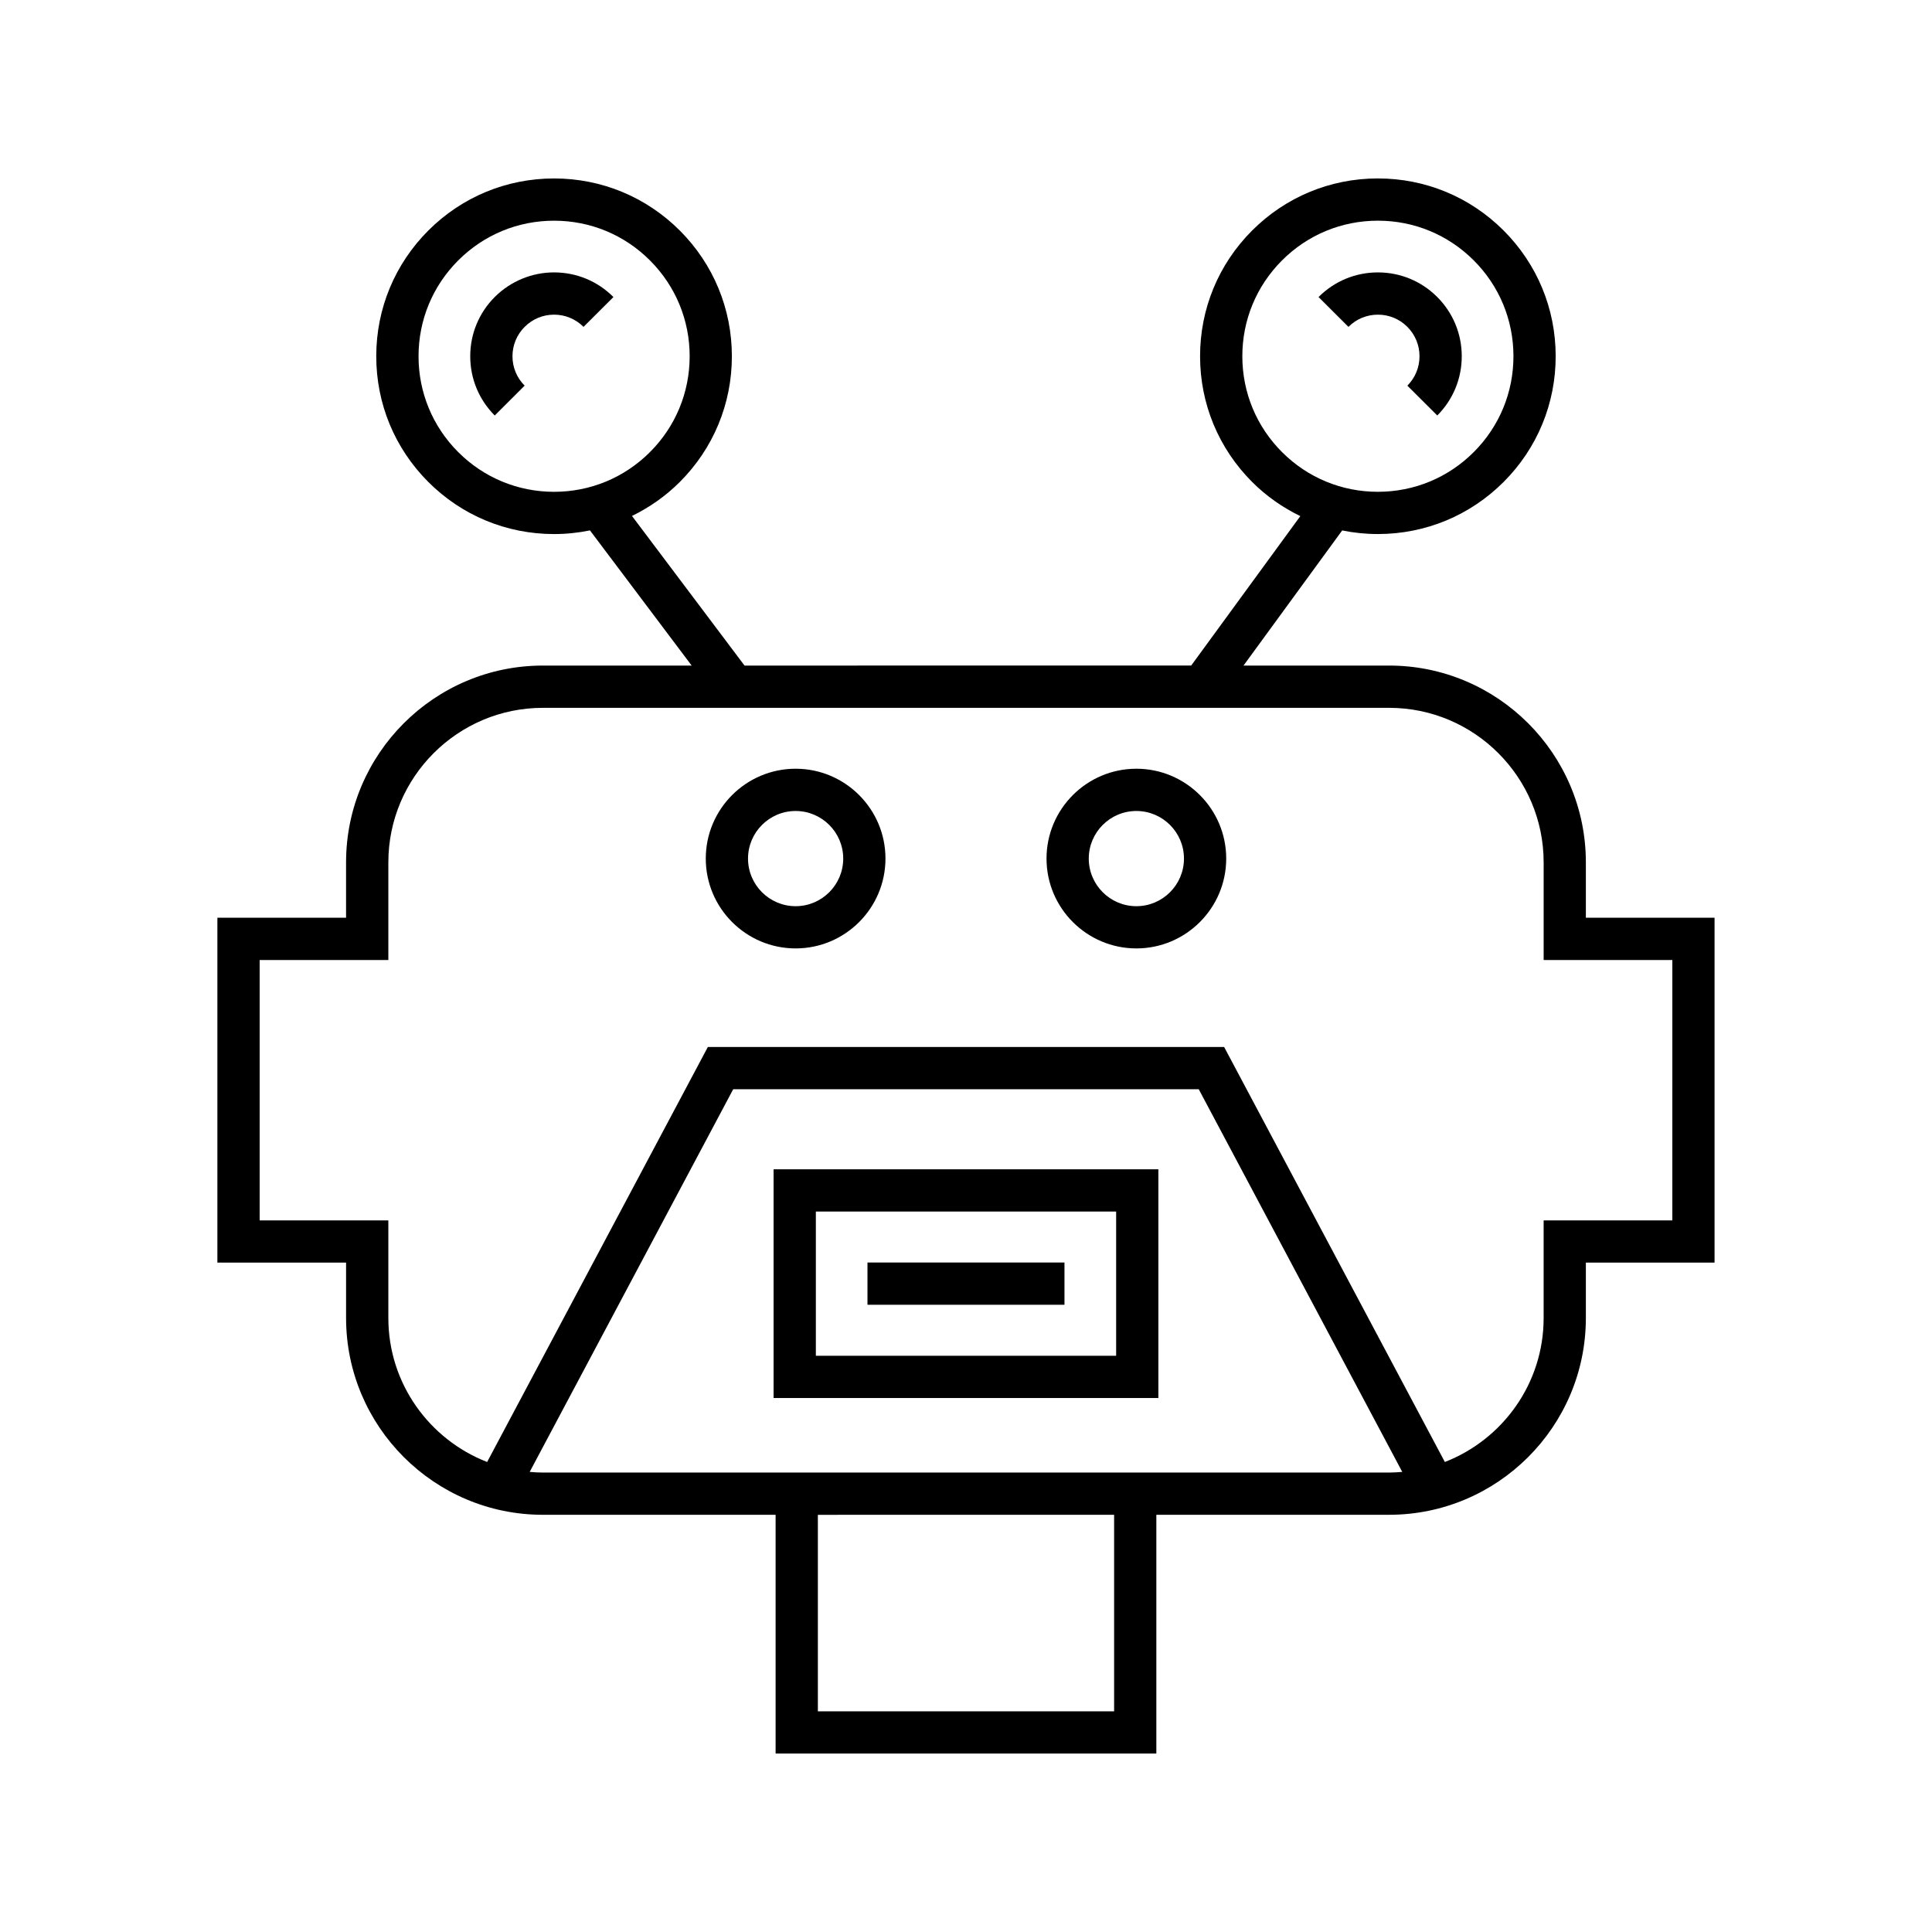
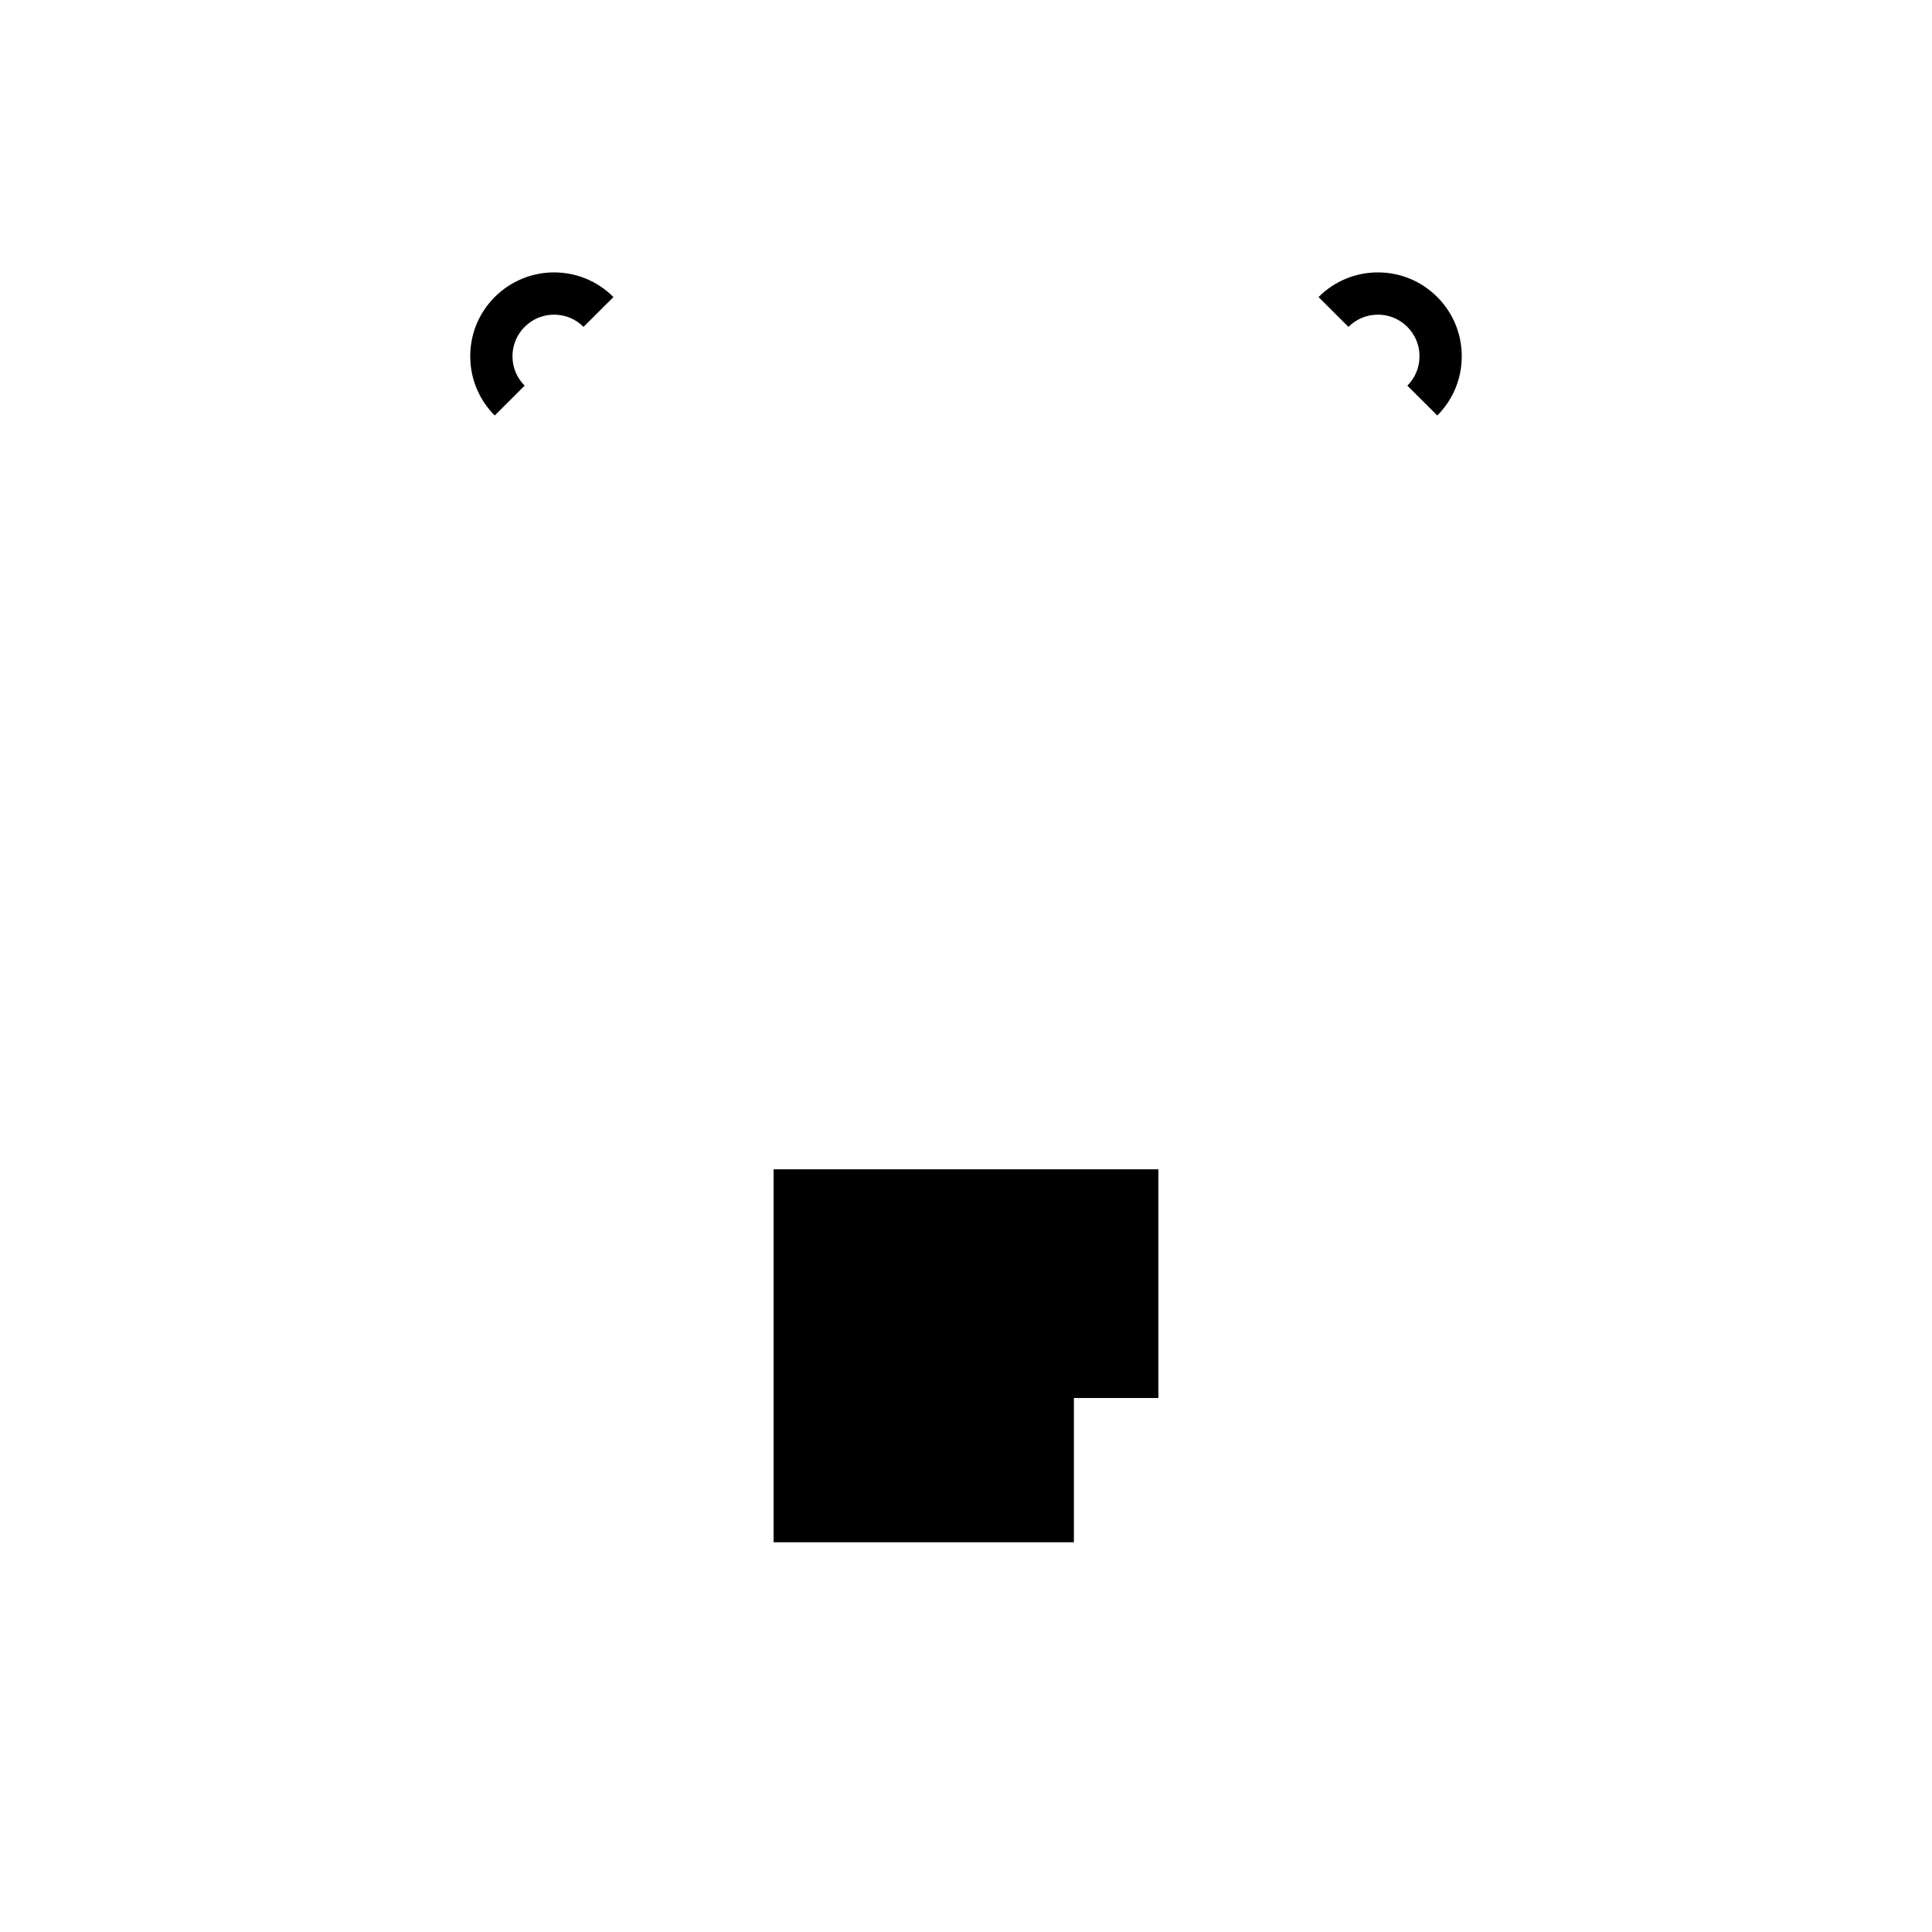
<svg xmlns="http://www.w3.org/2000/svg" fill="#000000" width="800px" height="800px" version="1.1" viewBox="144 144 512 512">
  <g>
-     <path d="m564.27 387.21v-14.676c0-28.758-23.395-52.152-52.152-52.152h-38.574l26.148-35.809c3.082 0.625 6.242 0.953 9.457 0.953h0.055c12.586-0.012 24.414-4.93 33.305-13.836 8.891-8.91 13.777-20.75 13.762-33.336-0.012-12.586-4.93-24.414-13.836-33.305-8.898-8.879-20.715-13.762-33.281-13.762h-0.055c-12.586 0.012-24.414 4.93-33.305 13.836-8.891 8.91-13.777 20.75-13.762 33.336 0.012 12.586 4.93 24.414 13.836 33.305 3.766 3.758 8.078 6.754 12.73 9.012l-28.918 39.602-118.37 0.004-29.828-39.648c4.613-2.254 8.891-5.234 12.633-8.965 8.914-8.891 13.828-20.719 13.84-33.305 0.012-12.586-4.875-24.426-13.766-33.336-8.891-8.906-20.719-13.824-33.305-13.836h-0.055c-12.566 0-24.383 4.887-33.281 13.762-8.906 8.891-13.824 20.719-13.836 33.305-0.016 12.586 4.875 24.426 13.762 33.336 8.891 8.906 20.719 13.824 33.305 13.836h0.055c3.234 0 6.418-0.336 9.516-0.969l26.949 35.82h-39.43c-28.758 0-52.156 23.395-52.156 52.152v14.676h-34.102v91.398h34.105v14.676c0 28.758 23.398 52.152 52.156 52.152l61.672-0.004v63.27l100.9 0.004v-63.273h61.676c28.758 0 52.152-23.395 52.152-52.152v-14.676h34.105v-91.395zm-80.488-123.37c-6.797-6.777-10.539-15.797-10.551-25.391-0.012-9.598 3.715-18.621 10.492-25.414 6.777-6.797 15.797-10.539 25.391-10.551h0.043c9.582 0 18.59 3.727 25.371 10.492 6.797 6.777 10.539 15.797 10.551 25.391 0.012 9.598-3.715 18.621-10.492 25.414-6.777 6.797-15.797 10.539-25.391 10.551h-0.043c-9.582 0.004-18.59-3.723-25.371-10.492zm-192.94 10.496h-0.043c-9.594-0.012-18.613-3.754-25.391-10.551-6.777-6.793-10.504-15.816-10.492-25.414 0.012-9.594 3.754-18.613 10.551-25.391 6.781-6.769 15.789-10.492 25.371-10.492h0.043c9.594 0.012 18.613 3.754 25.391 10.551 6.777 6.793 10.508 15.816 10.496 25.414-0.012 9.594-3.758 18.613-10.555 25.391-6.781 6.766-15.793 10.492-25.371 10.492zm148.41 323.18h-78.508v-52.074l78.508-0.004zm72.867-63.273h-224.25c-1.18 0-2.34-0.078-3.496-0.176l53.934-101.41h123.37l53.934 101.41c-1.156 0.098-2.316 0.176-3.496 0.176zm75.066-66.824h-34.105v25.871c0 17.367-10.887 32.207-26.18 38.152l-58.492-109.98h-136.82l-58.492 109.98c-15.293-5.945-26.18-20.785-26.18-38.152v-25.871h-34.105v-69.008h34.105v-25.871c0-22.582 18.375-40.957 40.961-40.957h224.25c22.582 0 40.957 18.375 40.957 40.957v25.871h34.105z" />
    <path d="m516.95 230.61c2.082 2.078 3.234 4.848 3.234 7.793 0.004 2.945-1.141 5.715-3.219 7.801l7.926 7.906c4.191-4.199 6.496-9.785 6.488-15.719-0.004-5.938-2.324-11.512-6.523-15.707-4.195-4.184-9.77-6.492-15.695-6.492h-0.027c-5.938 0.008-11.512 2.324-15.707 6.531l7.926 7.906c2.078-2.086 4.848-3.234 7.793-3.238h0.012c2.941-0.004 5.707 1.141 7.793 3.219z" />
    <path d="m275.14 222.68c-4.199 4.191-6.516 9.773-6.523 15.707-0.004 5.938 2.297 11.52 6.492 15.723l7.926-7.91c-2.078-2.082-3.227-4.856-3.223-7.797 0.004-2.945 1.152-5.711 3.238-7.793 2.078-2.078 4.848-3.223 7.785-3.223h0.012c2.945 0.004 5.711 1.152 7.793 3.238l7.926-7.906c-4.191-4.203-9.77-6.523-15.707-6.531-5.816-0.016-11.512 2.301-15.719 6.492z" />
-     <path d="m354.85 347.72c-13.133 0-23.812 10.684-23.812 23.809 0 13.133 10.684 23.812 23.812 23.812 13.129 0 23.809-10.684 23.809-23.812 0-13.125-10.68-23.809-23.809-23.809zm0 36.43c-6.957 0-12.617-5.66-12.617-12.617s5.66-12.613 12.617-12.613c6.957 0 12.613 5.656 12.613 12.613 0 6.953-5.656 12.617-12.613 12.617z" />
-     <path d="m445.15 347.72c-13.133 0-23.812 10.684-23.812 23.809 0 13.133 10.684 23.812 23.812 23.812 13.129 0 23.809-10.684 23.809-23.812 0-13.125-10.68-23.809-23.809-23.809zm0 36.43c-6.957 0-12.617-5.66-12.617-12.617s5.66-12.613 12.617-12.613c6.957 0 12.613 5.656 12.613 12.613 0 6.953-5.656 12.617-12.613 12.617z" />
-     <path d="m349.01 514.49h101.97v-60.613h-101.97zm11.199-49.418h79.582v38.223h-79.582z" />
-     <path d="m373.89 478.58h52.207v11.195h-52.207z" />
+     <path d="m349.01 514.49h101.97v-60.613h-101.97zh79.582v38.223h-79.582z" />
  </g>
</svg>